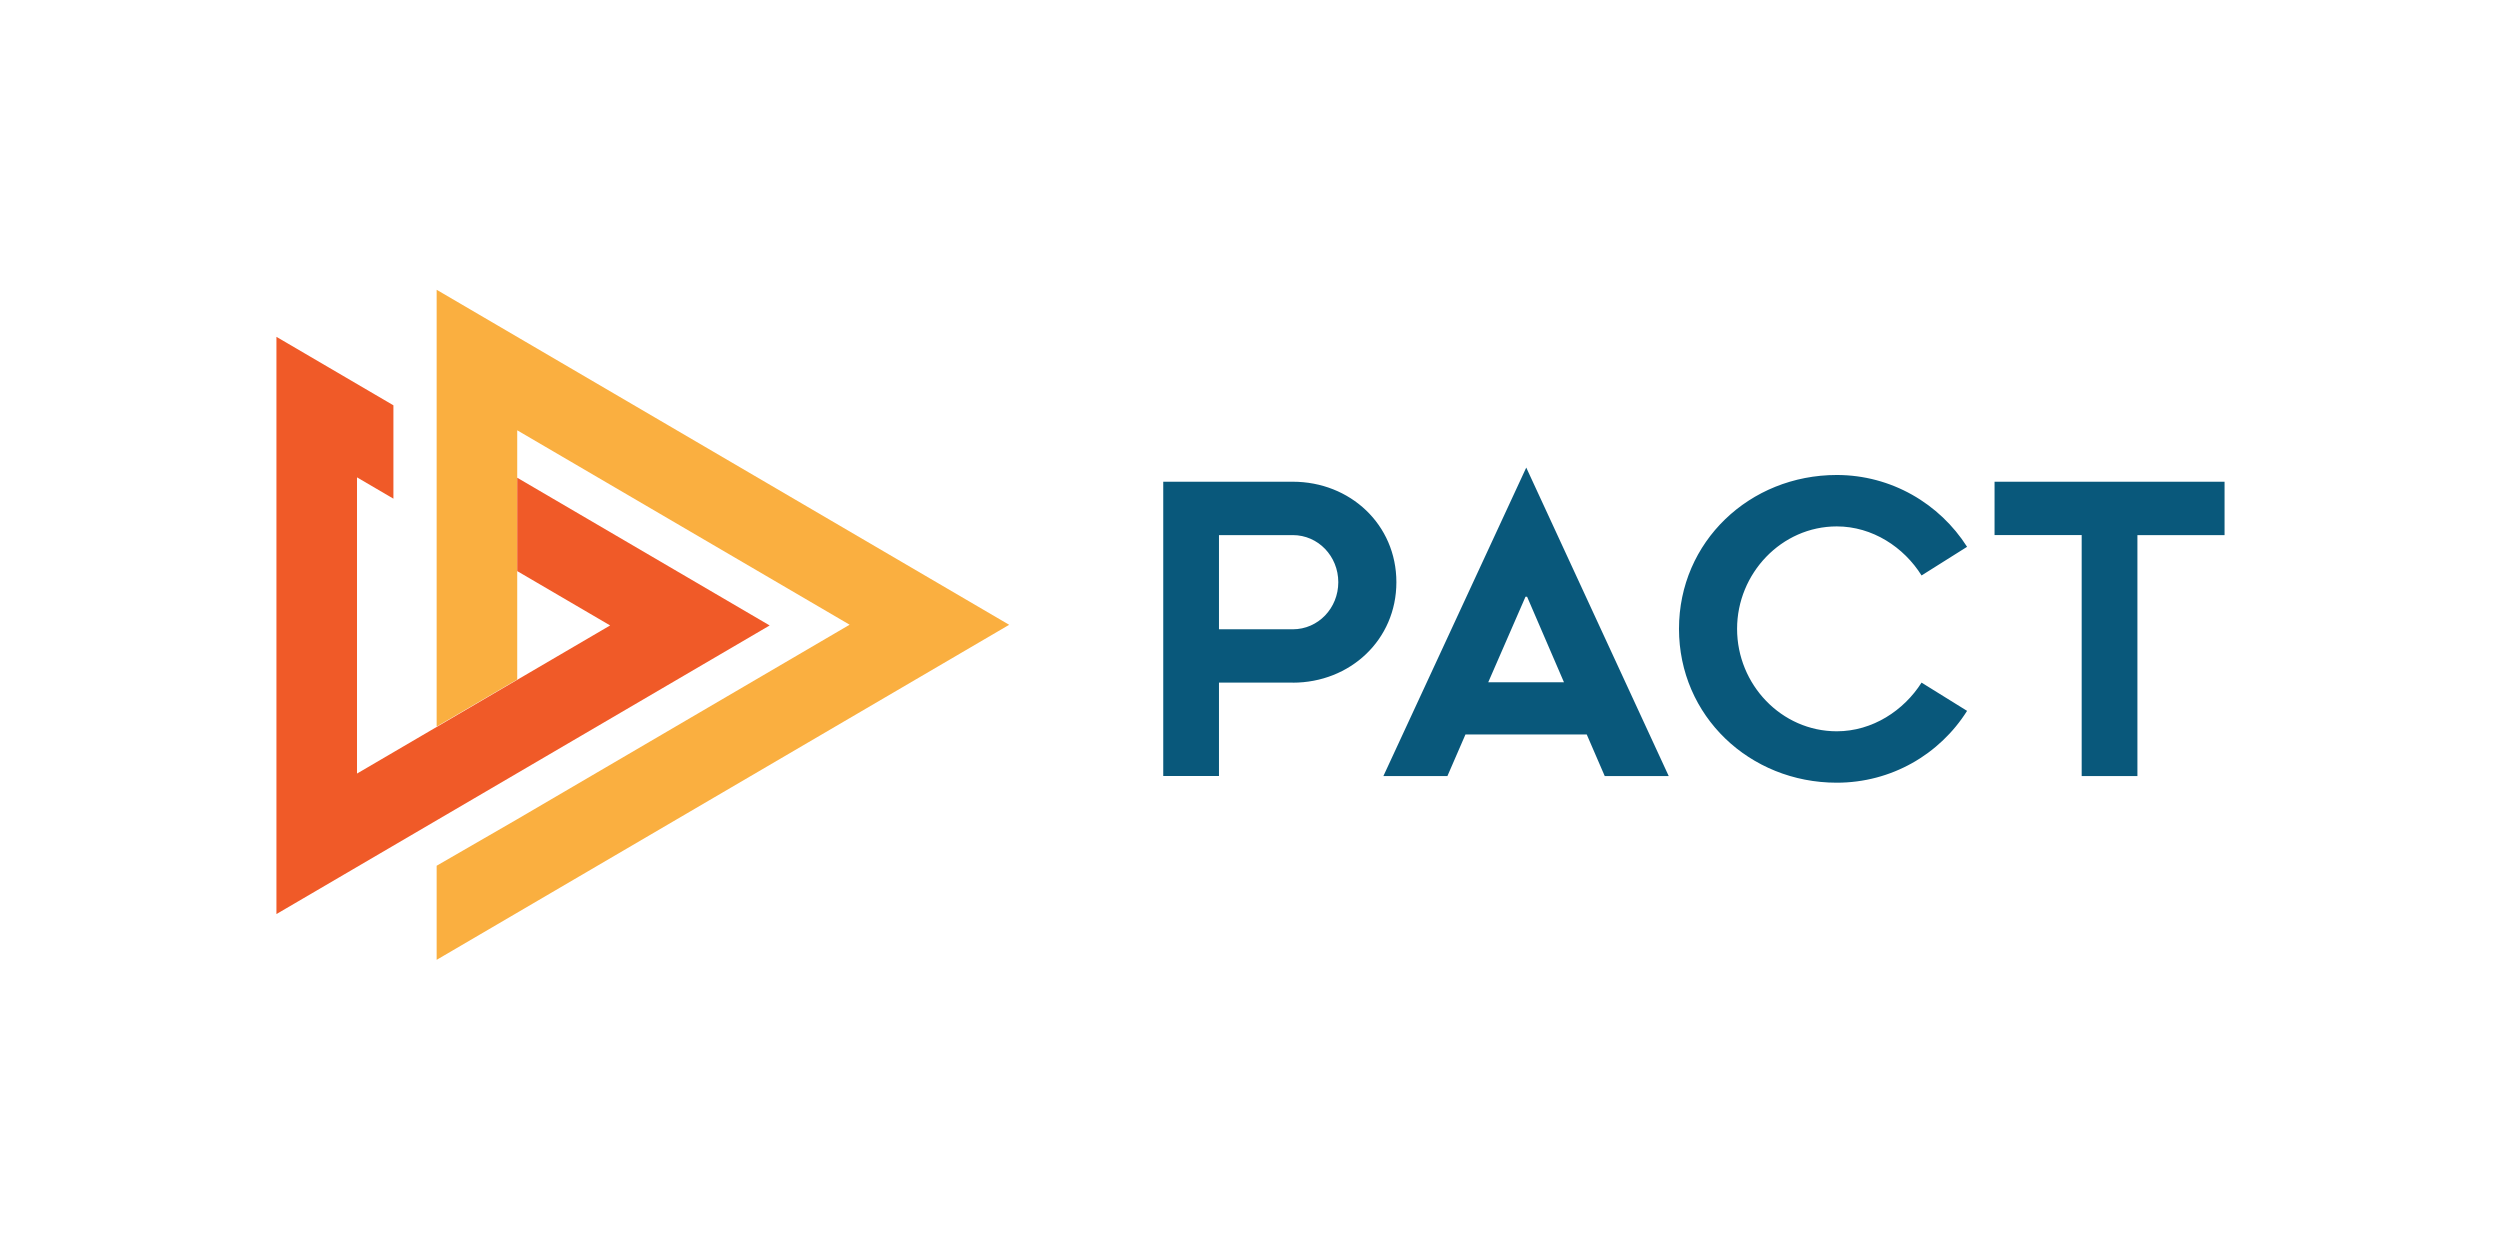
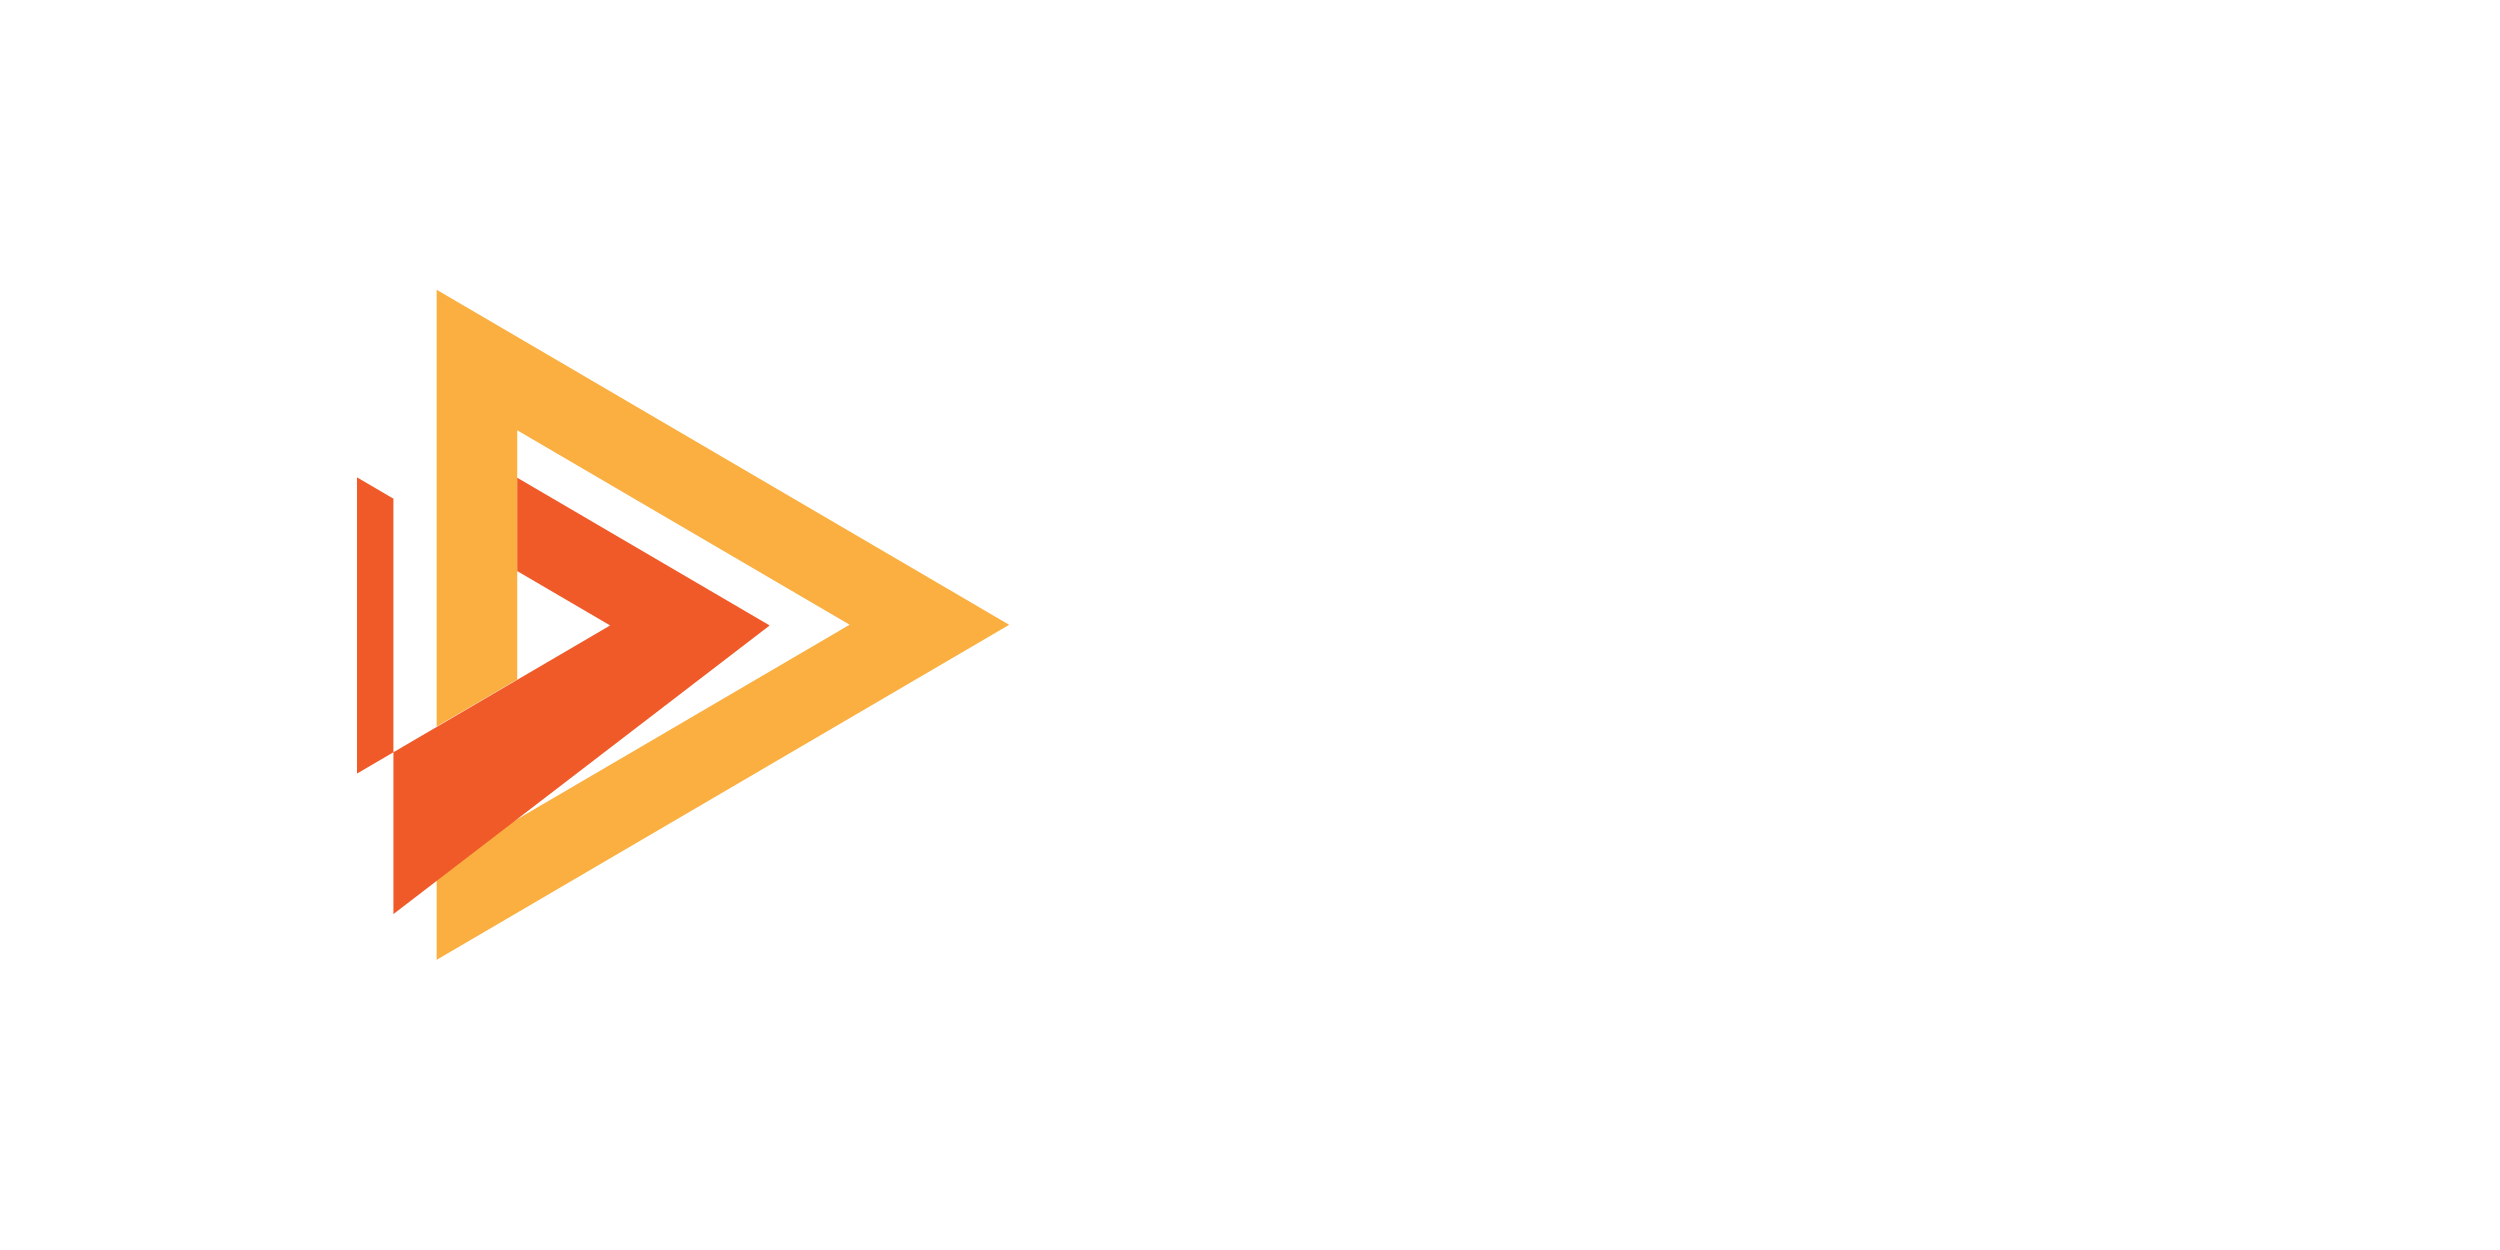
<svg xmlns="http://www.w3.org/2000/svg" xmlns:xlink="http://www.w3.org/1999/xlink" width="120" height="60">
  <defs>
    <clipPath id="A">
      <use xlink:href="#B" />
    </clipPath>
    <path id="B" d="M0 0h289.726v70.998H0z" />
  </defs>
  <g transform="translate(-1.721)">
-     <path d="M113.64 46.365H99.696v17.653H89.164V8.4h24.477c10.83 0 19.582 8.085 19.582 18.988s-8.753 18.988-19.582 18.988m0-27.888H99.696v17.8h13.944c4.82 0 8.604-4.005 8.604-8.9s-3.783-8.9-8.603-8.9m55.554 37.678h-22.92l-3.412 7.863h-12.1l27-58.3 26.926 58.3h-12.092zM150.578 46.3h14.315l-6.972-16.17h-.297zm81.888-20.185c-3.338-5.34-9.272-9.27-16.02-9.27-10.458 0-18.84 8.9-18.84 19.358 0 10.533 8.382 19.36 18.84 19.36 6.75 0 12.684-3.932 16.02-9.198l8.604 5.34c-5.192 8.233-14.315 13.573-24.625 13.573-16.466 0-29.817-12.6-29.817-29.076S199.98 7.128 216.445 7.128c10.3 0 19.433 5.414 24.625 13.573zM246.262 8.4h43.465v10.088H273.26V64.02h-10.533V18.477h-16.465z" clip-path="url(#A)" transform="matrix(.254 0 0 .254 34.909 20.989)" fill="#09587b" />
    <g transform="matrix(.453 0 0 .453 14.99 13.909)">
      <path clip-path="url(#A)" d="M16.976 61.03v9.97L77.64 35.5 16.976 0v46.28l8.538-4.986V14.89l35.22 20.6L25.514 56.1z" fill="#faaf40" />
-       <path clip-path="url(#A)" d="M25.514 29.81l9.843 5.758-26.82 15.695V19.876l3.858 2.26v-9.893L0 4.987V66.15L52.262 35.57 25.514 19.917z" fill="#f05a28" />
+       <path clip-path="url(#A)" d="M25.514 29.81l9.843 5.758-26.82 15.695V19.876l3.858 2.26v-9.893V66.15L52.262 35.57 25.514 19.917z" fill="#f05a28" />
    </g>
  </g>
</svg>